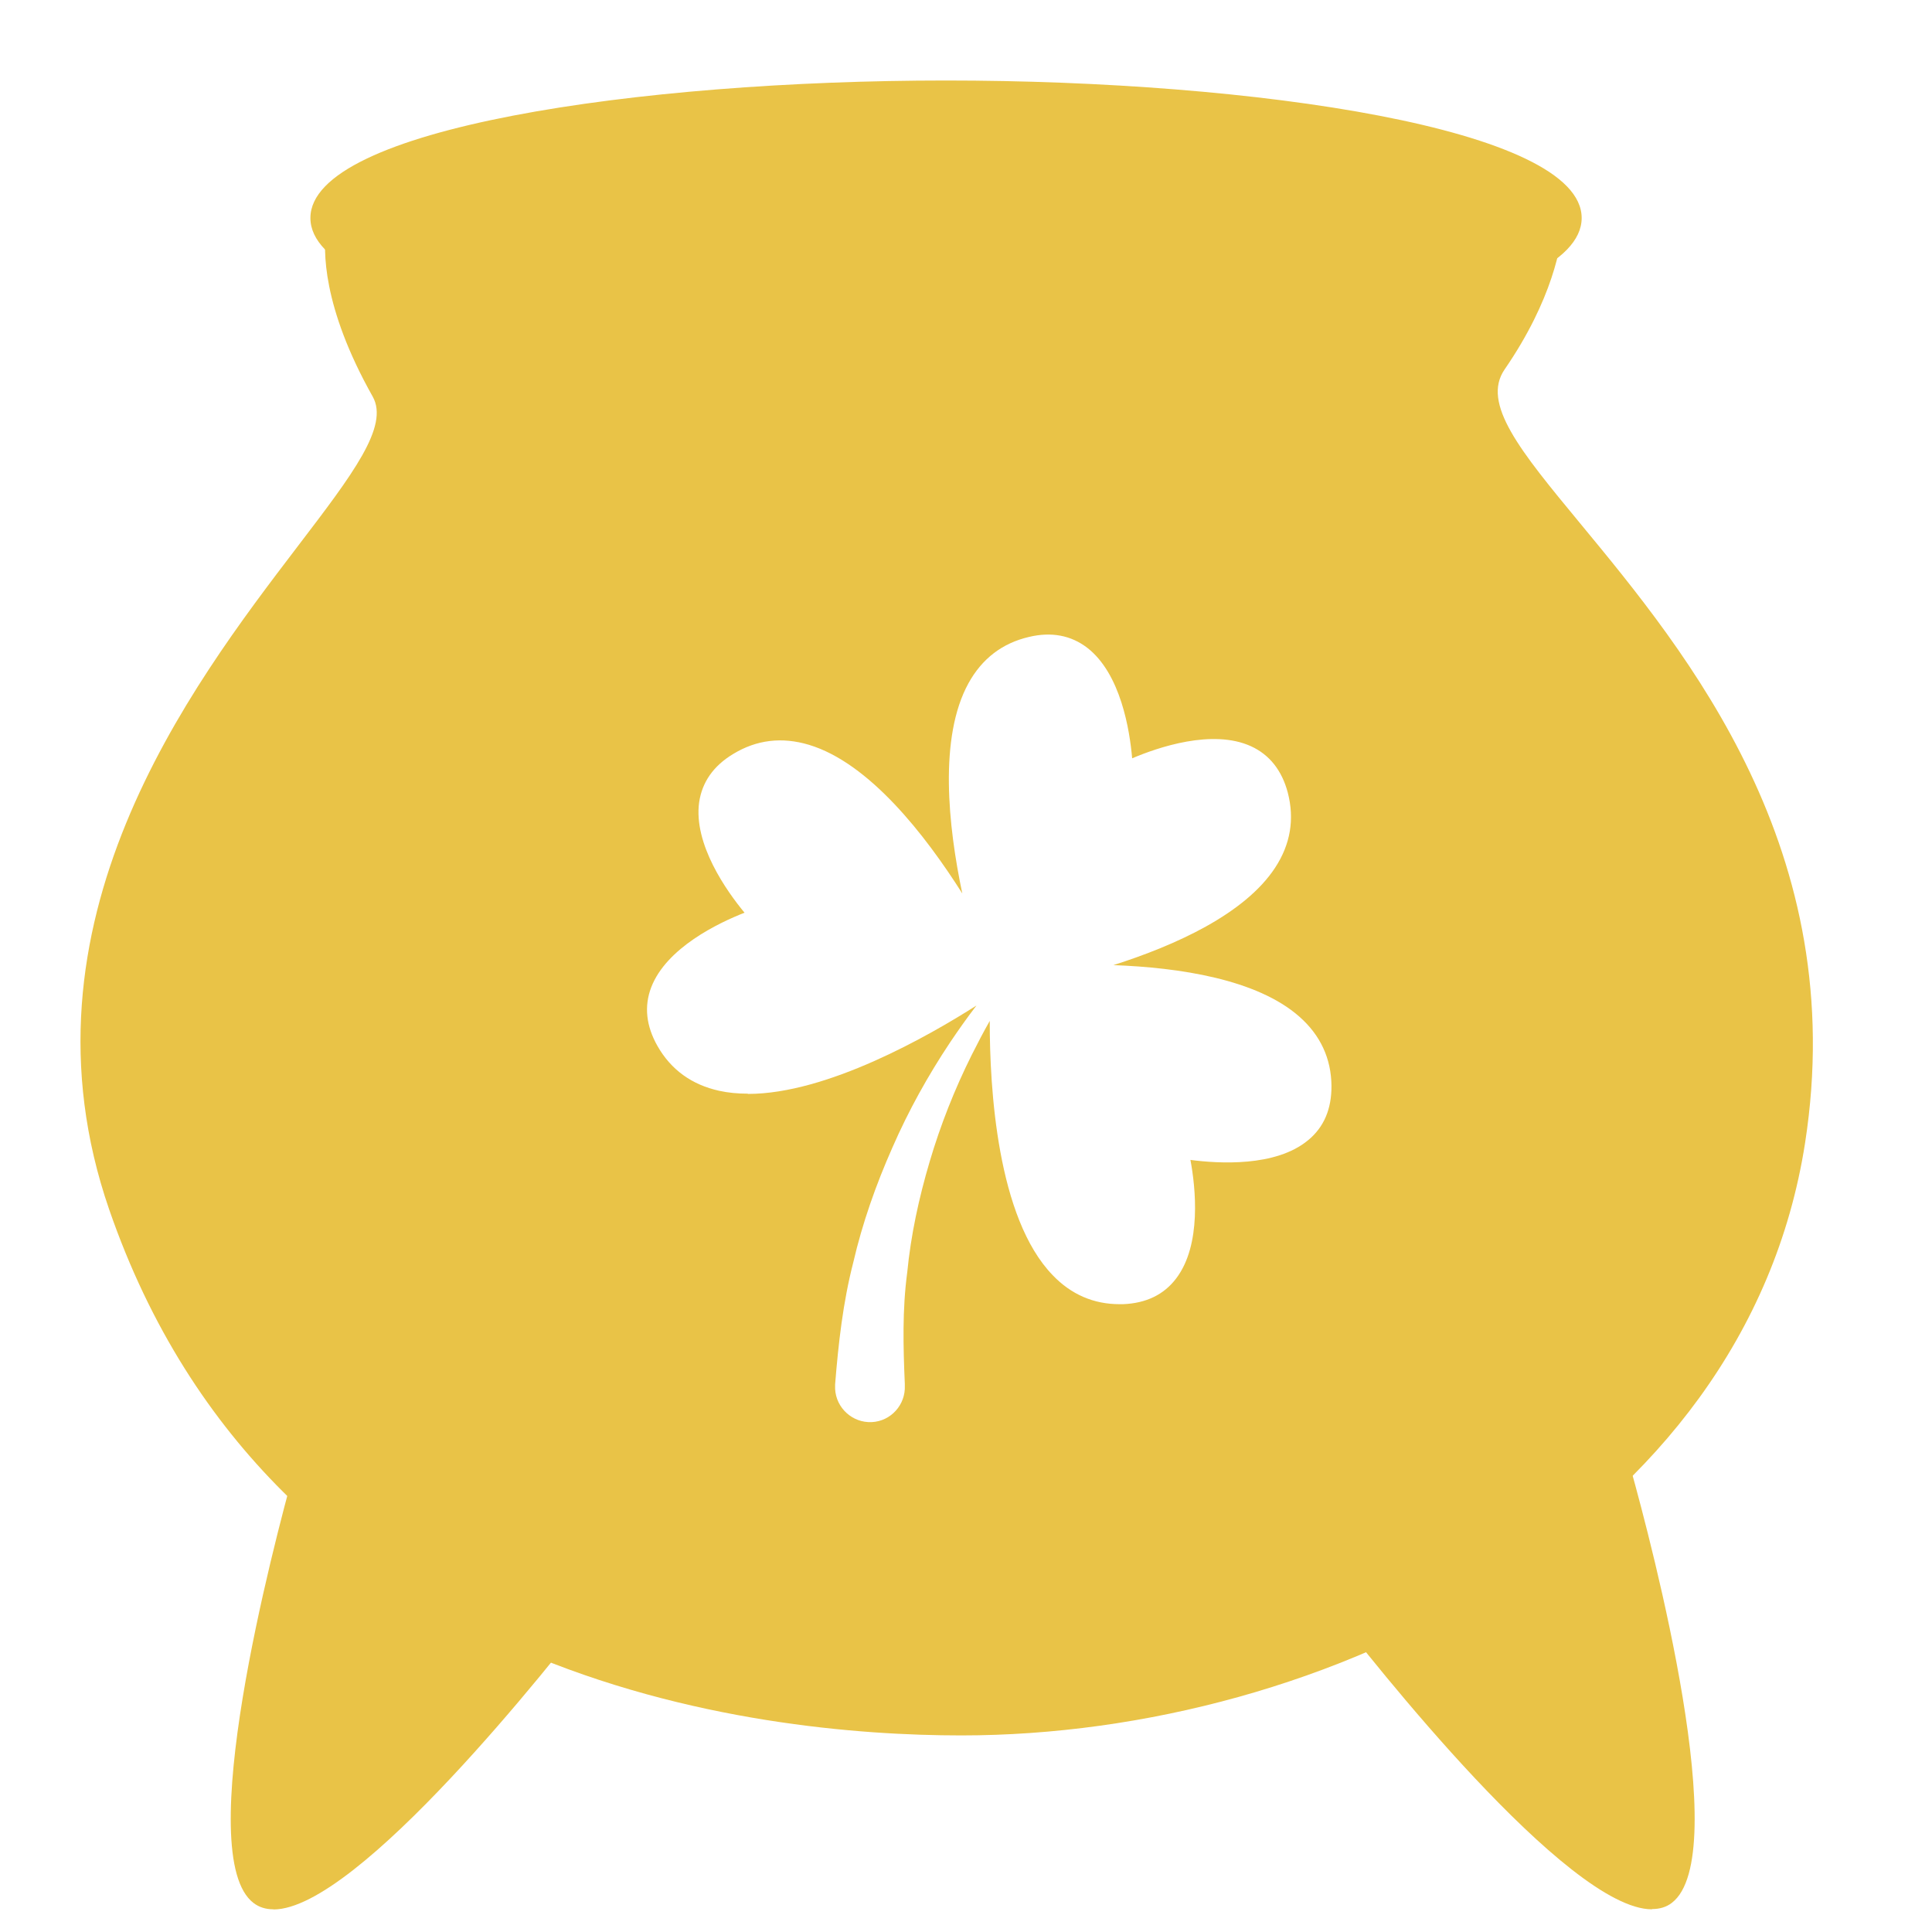
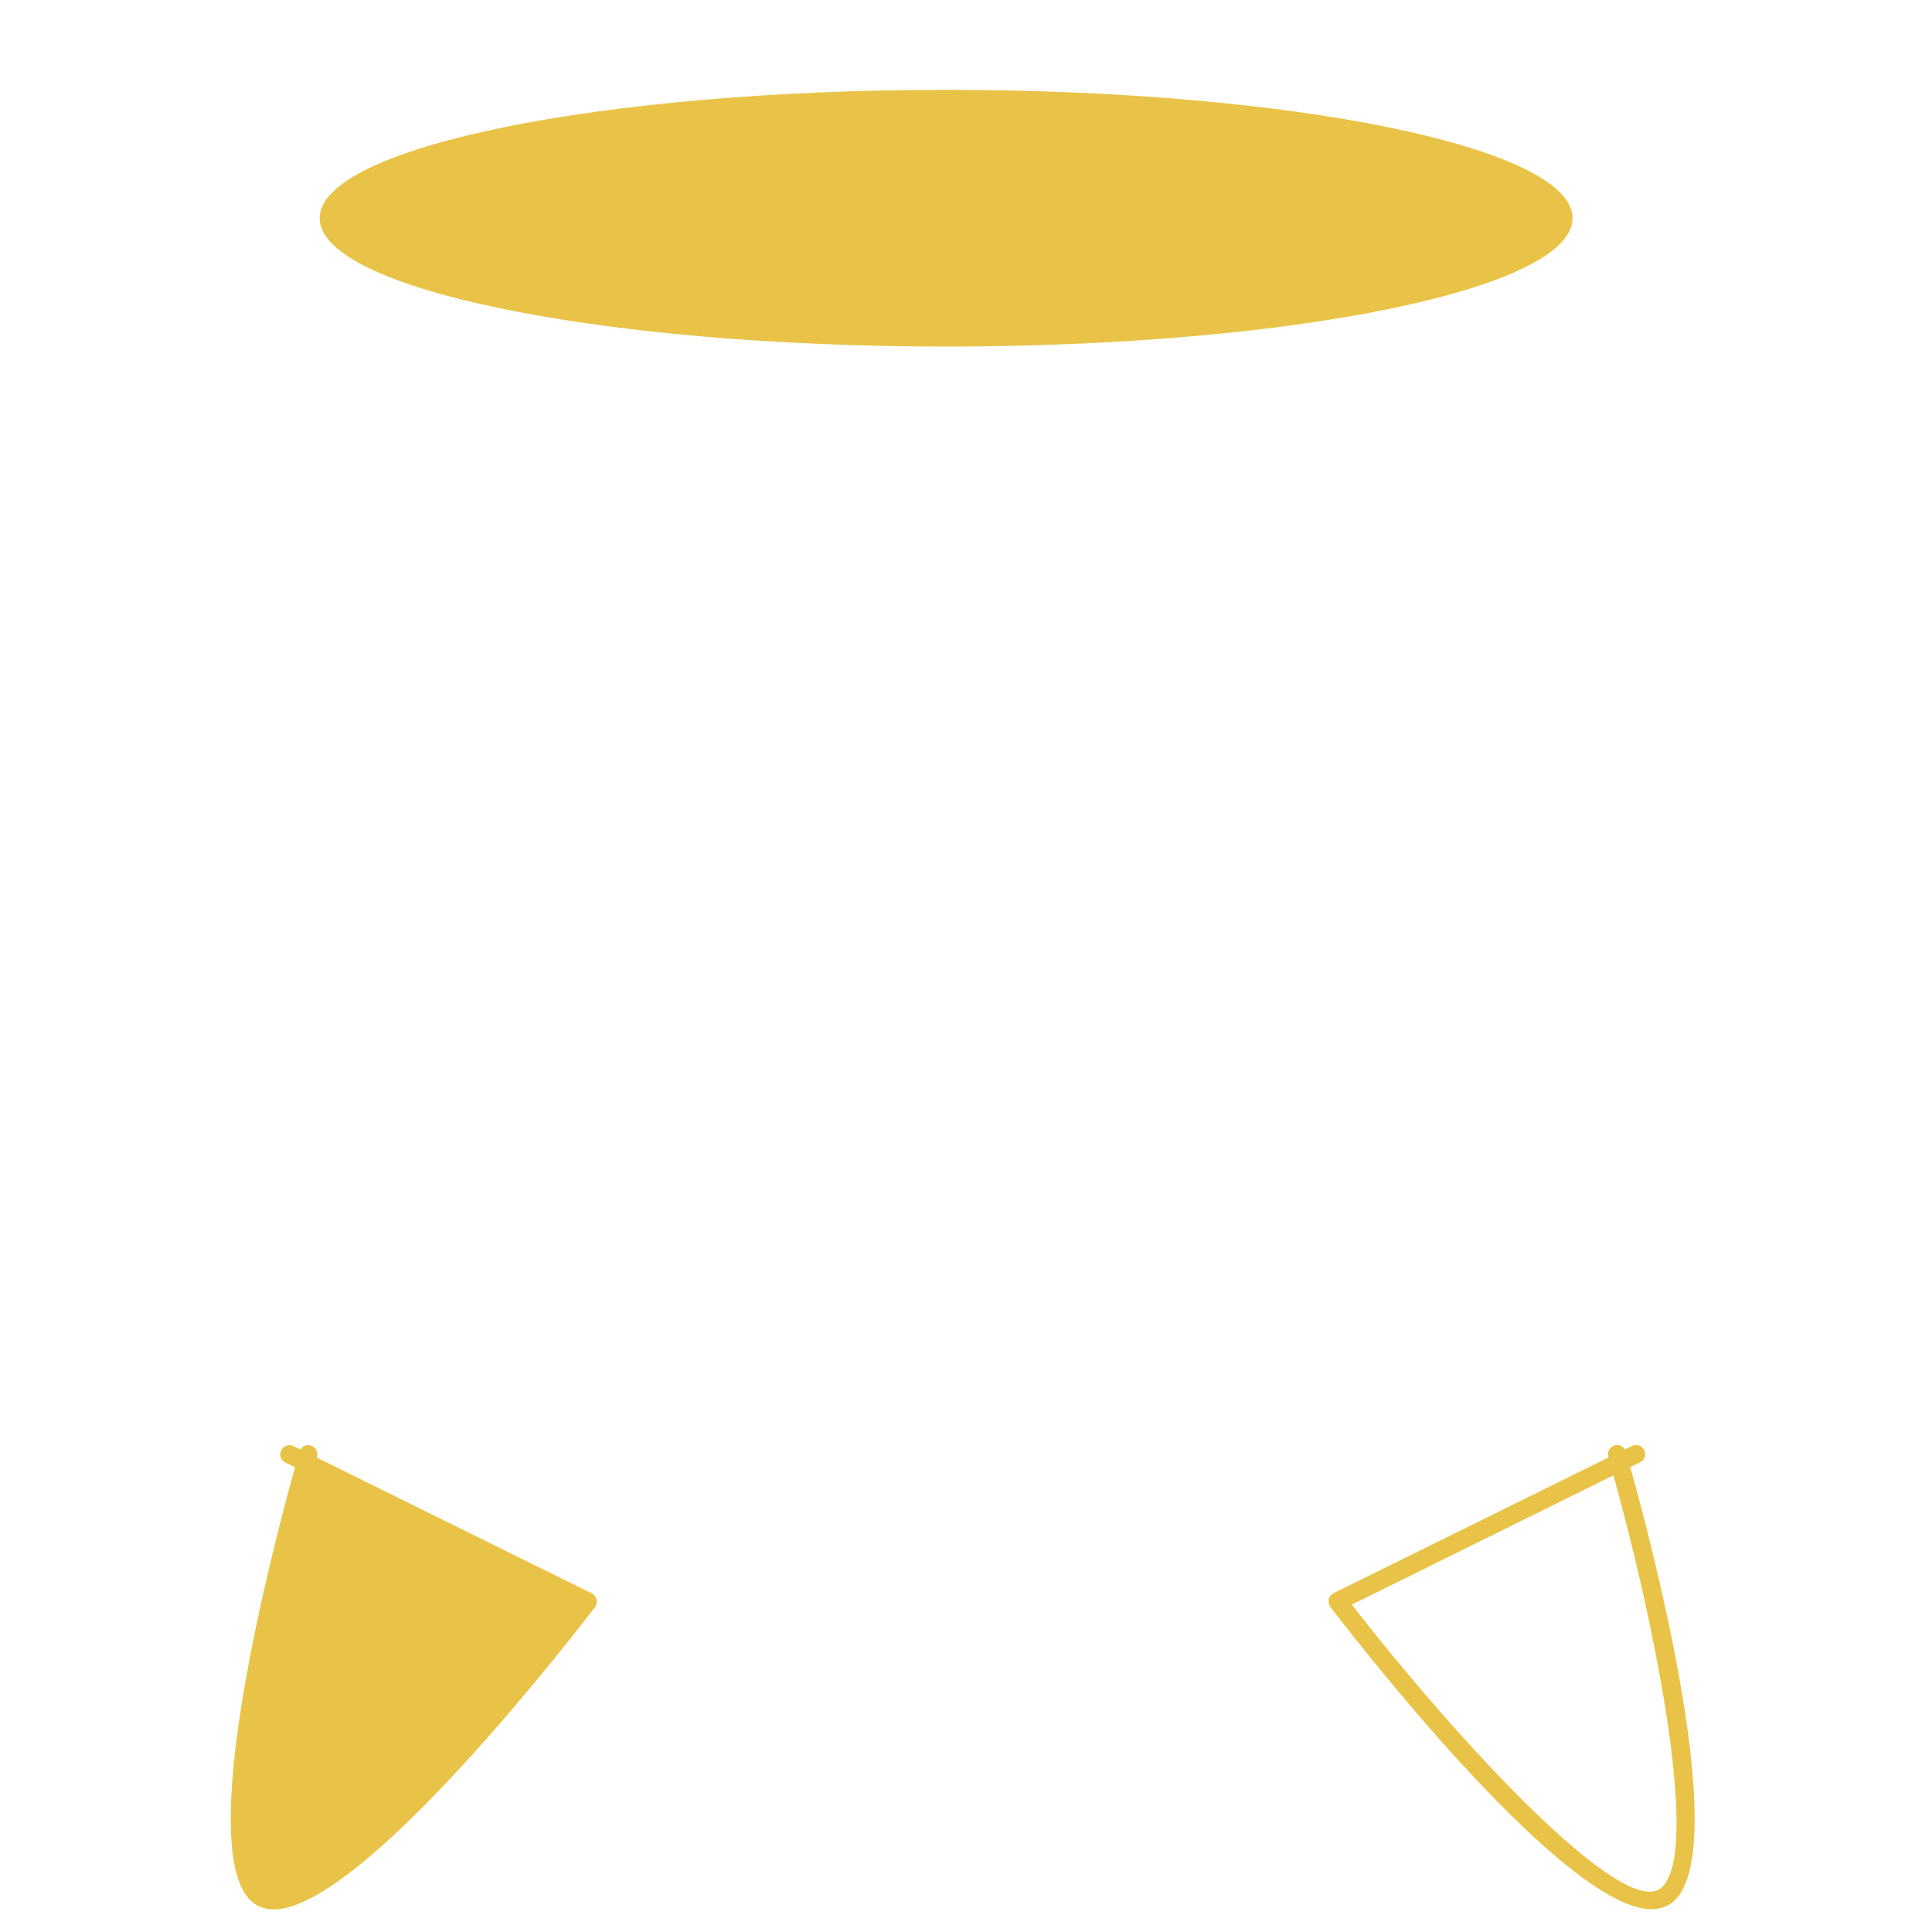
<svg xmlns="http://www.w3.org/2000/svg" fill="none" height="24" viewBox="0 0 24 24" width="24">
  <path d="M3.829 18.064C3.829 18.064 2.423 22.941 3.22 23.55C4.018 24.159 7.3 19.892 7.3 19.892L3.595 18.064H3.829Z" fill="#E9C347" />
  <path d="M3.395 23.718C3.302 23.718 3.22 23.693 3.15 23.64C2.382 23.055 3.386 19.229 3.665 18.227L3.545 18.168C3.488 18.141 3.466 18.073 3.493 18.016C3.52 17.959 3.588 17.937 3.645 17.964L3.731 18.007C3.759 17.964 3.809 17.941 3.861 17.957C3.922 17.975 3.956 18.037 3.938 18.098C3.938 18.1 3.938 18.105 3.936 18.107L7.35 19.793C7.379 19.808 7.402 19.836 7.411 19.87C7.418 19.904 7.411 19.938 7.391 19.965C6.877 20.633 4.445 23.72 3.397 23.72L3.395 23.718ZM3.872 18.327C3.352 20.199 2.775 23.066 3.288 23.459C3.768 23.825 5.787 21.651 7.123 19.933L3.872 18.327Z" fill="#E9C347" />
-   <path d="M20.087 18.064C20.087 18.064 21.493 22.941 20.696 23.55C19.899 24.159 16.616 19.892 16.616 19.892L20.321 18.064H20.087Z" fill="#E9C347" />
  <path d="M20.52 23.718C19.473 23.718 17.04 20.631 16.527 19.963C16.506 19.936 16.5 19.901 16.506 19.867C16.513 19.833 16.536 19.806 16.568 19.79L19.982 18.105C19.982 18.105 19.982 18.098 19.98 18.096C19.962 18.034 19.998 17.973 20.057 17.955C20.107 17.939 20.159 17.962 20.186 18.005L20.273 17.962C20.329 17.934 20.398 17.957 20.425 18.014C20.452 18.071 20.429 18.139 20.373 18.166L20.252 18.225C20.532 19.227 21.536 23.052 20.768 23.638C20.7 23.691 20.616 23.715 20.523 23.715L20.52 23.718ZM16.793 19.933C18.128 21.653 20.15 23.825 20.627 23.459C21.14 23.066 20.563 20.199 20.043 18.327L16.793 19.933Z" fill="#E9C347" />
  <path d="M11.753 4.305C16.051 4.305 19.535 3.591 19.535 2.71C19.535 1.83 16.051 1.116 11.753 1.116C7.455 1.116 3.971 1.83 3.971 2.71C3.971 3.591 7.455 4.305 11.753 4.305Z" fill="#E9C347" />
-   <path d="M11.752 4.416C7.925 4.416 3.856 3.819 3.856 2.708C3.856 1.597 7.925 1 11.752 1C15.58 1 19.648 1.597 19.648 2.708C19.648 3.819 15.58 4.416 11.752 4.416ZM11.752 1.229C7.232 1.229 4.084 2.009 4.084 2.71C4.084 3.412 7.234 4.192 11.752 4.192C16.27 4.192 19.421 3.412 19.421 2.71C19.421 2.009 16.27 1.229 11.752 1.229Z" fill="#E9C347" />
-   <path clip-rule="evenodd" d="M4.053 2.849C4.016 3.097 3.996 3.801 4.63 4.927C4.836 5.295 4.384 5.888 3.701 6.783L3.698 6.787C2.362 8.539 0.128 11.467 1.356 15.024C3.392 20.919 9.434 21.558 11.94 21.558H11.942C16.469 21.558 21.678 18.979 22.423 14.2C22.988 10.568 20.964 8.117 19.624 6.495C18.886 5.602 18.4 5.012 18.691 4.589C19.288 3.721 19.399 3.044 19.42 2.76C18.768 2.953 16.051 3.676 12.035 3.689C7.705 3.708 4.673 3.003 4.055 2.849H4.053ZM11.954 11.099C11.493 10.371 10.798 9.477 10.048 9.252C9.714 9.152 9.399 9.189 9.108 9.366C8.862 9.514 8.722 9.716 8.685 9.966C8.613 10.486 9.026 11.069 9.249 11.338C8.924 11.465 8.279 11.774 8.09 12.264C7.999 12.501 8.027 12.746 8.167 12.993C8.335 13.289 8.594 13.475 8.933 13.55C9.046 13.575 9.165 13.586 9.289 13.586L9.292 13.589C10.276 13.589 11.533 12.871 12.13 12.491C12.016 12.639 11.908 12.792 11.803 12.948C11.528 13.361 11.285 13.798 11.085 14.257C10.883 14.713 10.713 15.192 10.599 15.685C10.472 16.178 10.415 16.687 10.374 17.198V17.253C10.386 17.491 10.59 17.677 10.829 17.666C11.067 17.655 11.251 17.45 11.24 17.212V17.191C11.22 16.733 11.208 16.267 11.27 15.806C11.315 15.342 11.415 14.881 11.549 14.429C11.683 13.975 11.858 13.532 12.071 13.105C12.142 12.963 12.216 12.822 12.295 12.682C12.294 13.521 12.387 15.13 13.078 15.842C13.307 16.081 13.587 16.201 13.907 16.201H13.95C14.236 16.19 14.459 16.083 14.611 15.881C14.929 15.463 14.852 14.752 14.788 14.409C15.133 14.454 15.847 14.5 16.251 14.163C16.447 14.002 16.542 13.775 16.54 13.489C16.537 13.15 16.403 12.86 16.142 12.63C15.614 12.163 14.647 12.019 13.831 11.989C14.598 11.745 15.462 11.356 15.84 10.779C16.031 10.488 16.083 10.175 15.997 9.845C15.924 9.57 15.77 9.375 15.54 9.27C15.061 9.052 14.384 9.284 14.064 9.42C14.034 9.073 13.923 8.369 13.505 8.046C13.303 7.892 13.06 7.846 12.783 7.912C12.451 7.989 12.199 8.182 12.031 8.487C11.66 9.161 11.778 10.262 11.954 11.099Z" fill="#E9C347" fill-rule="evenodd" />
</svg>